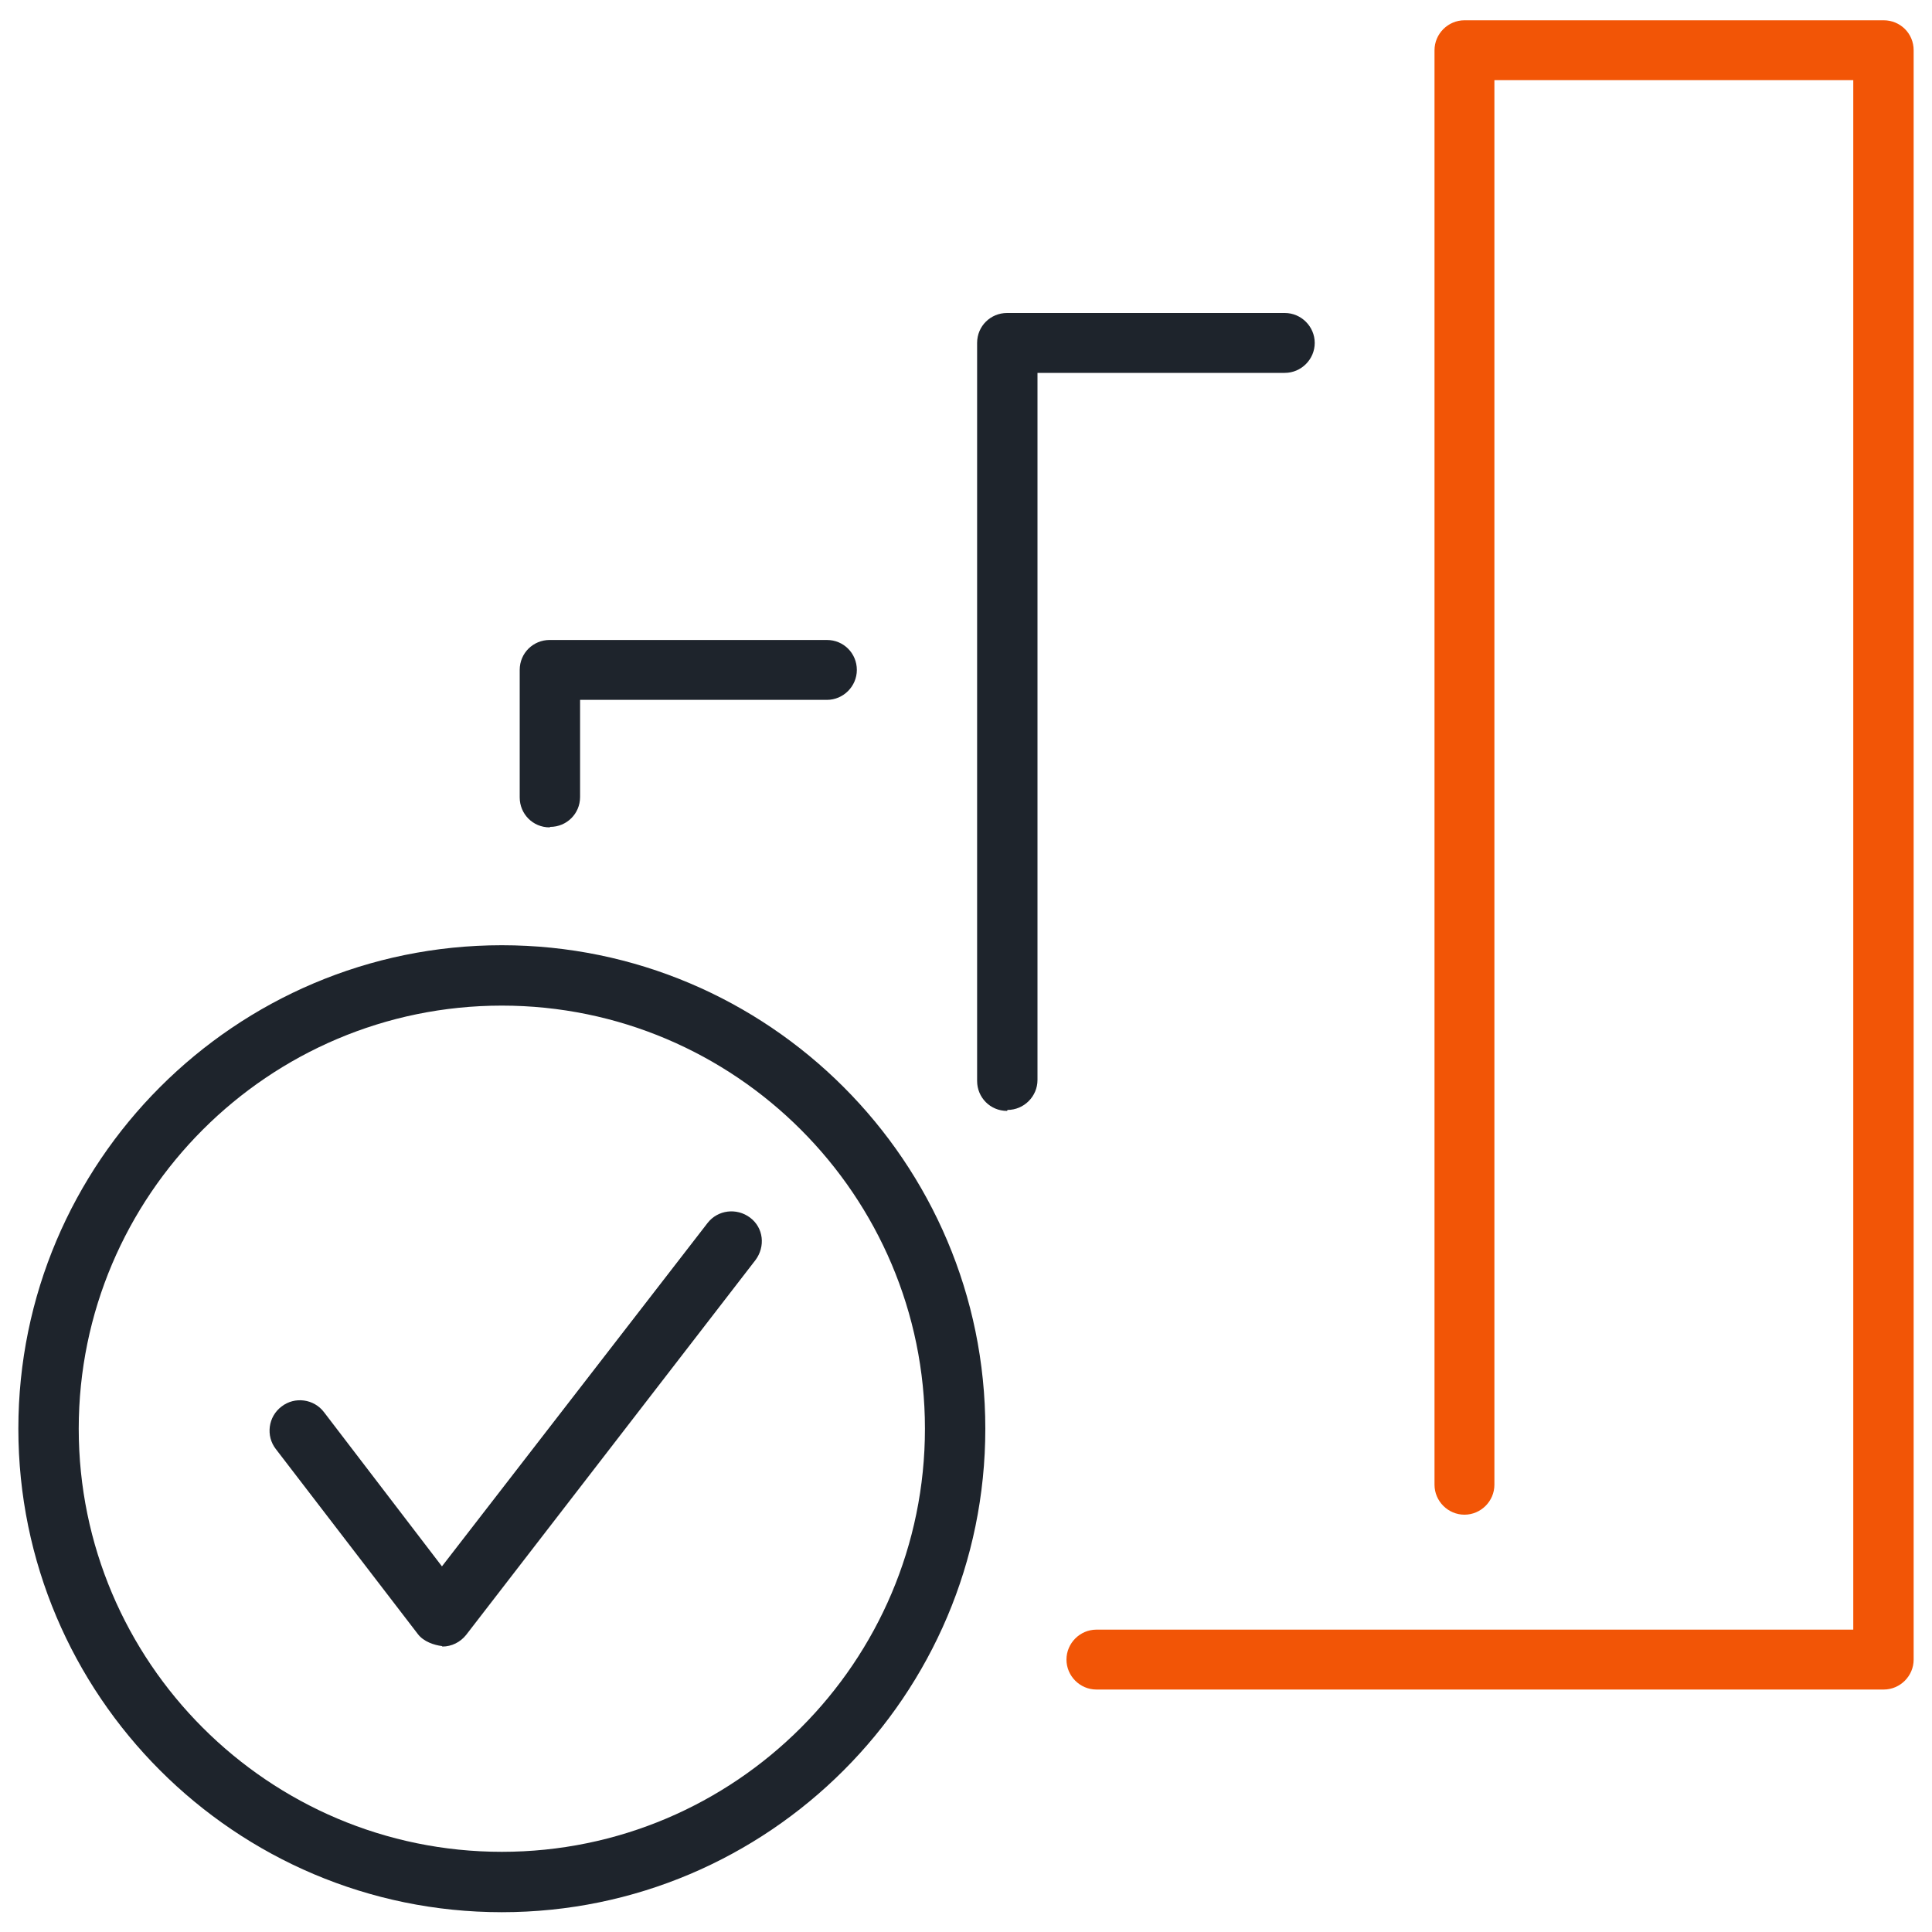
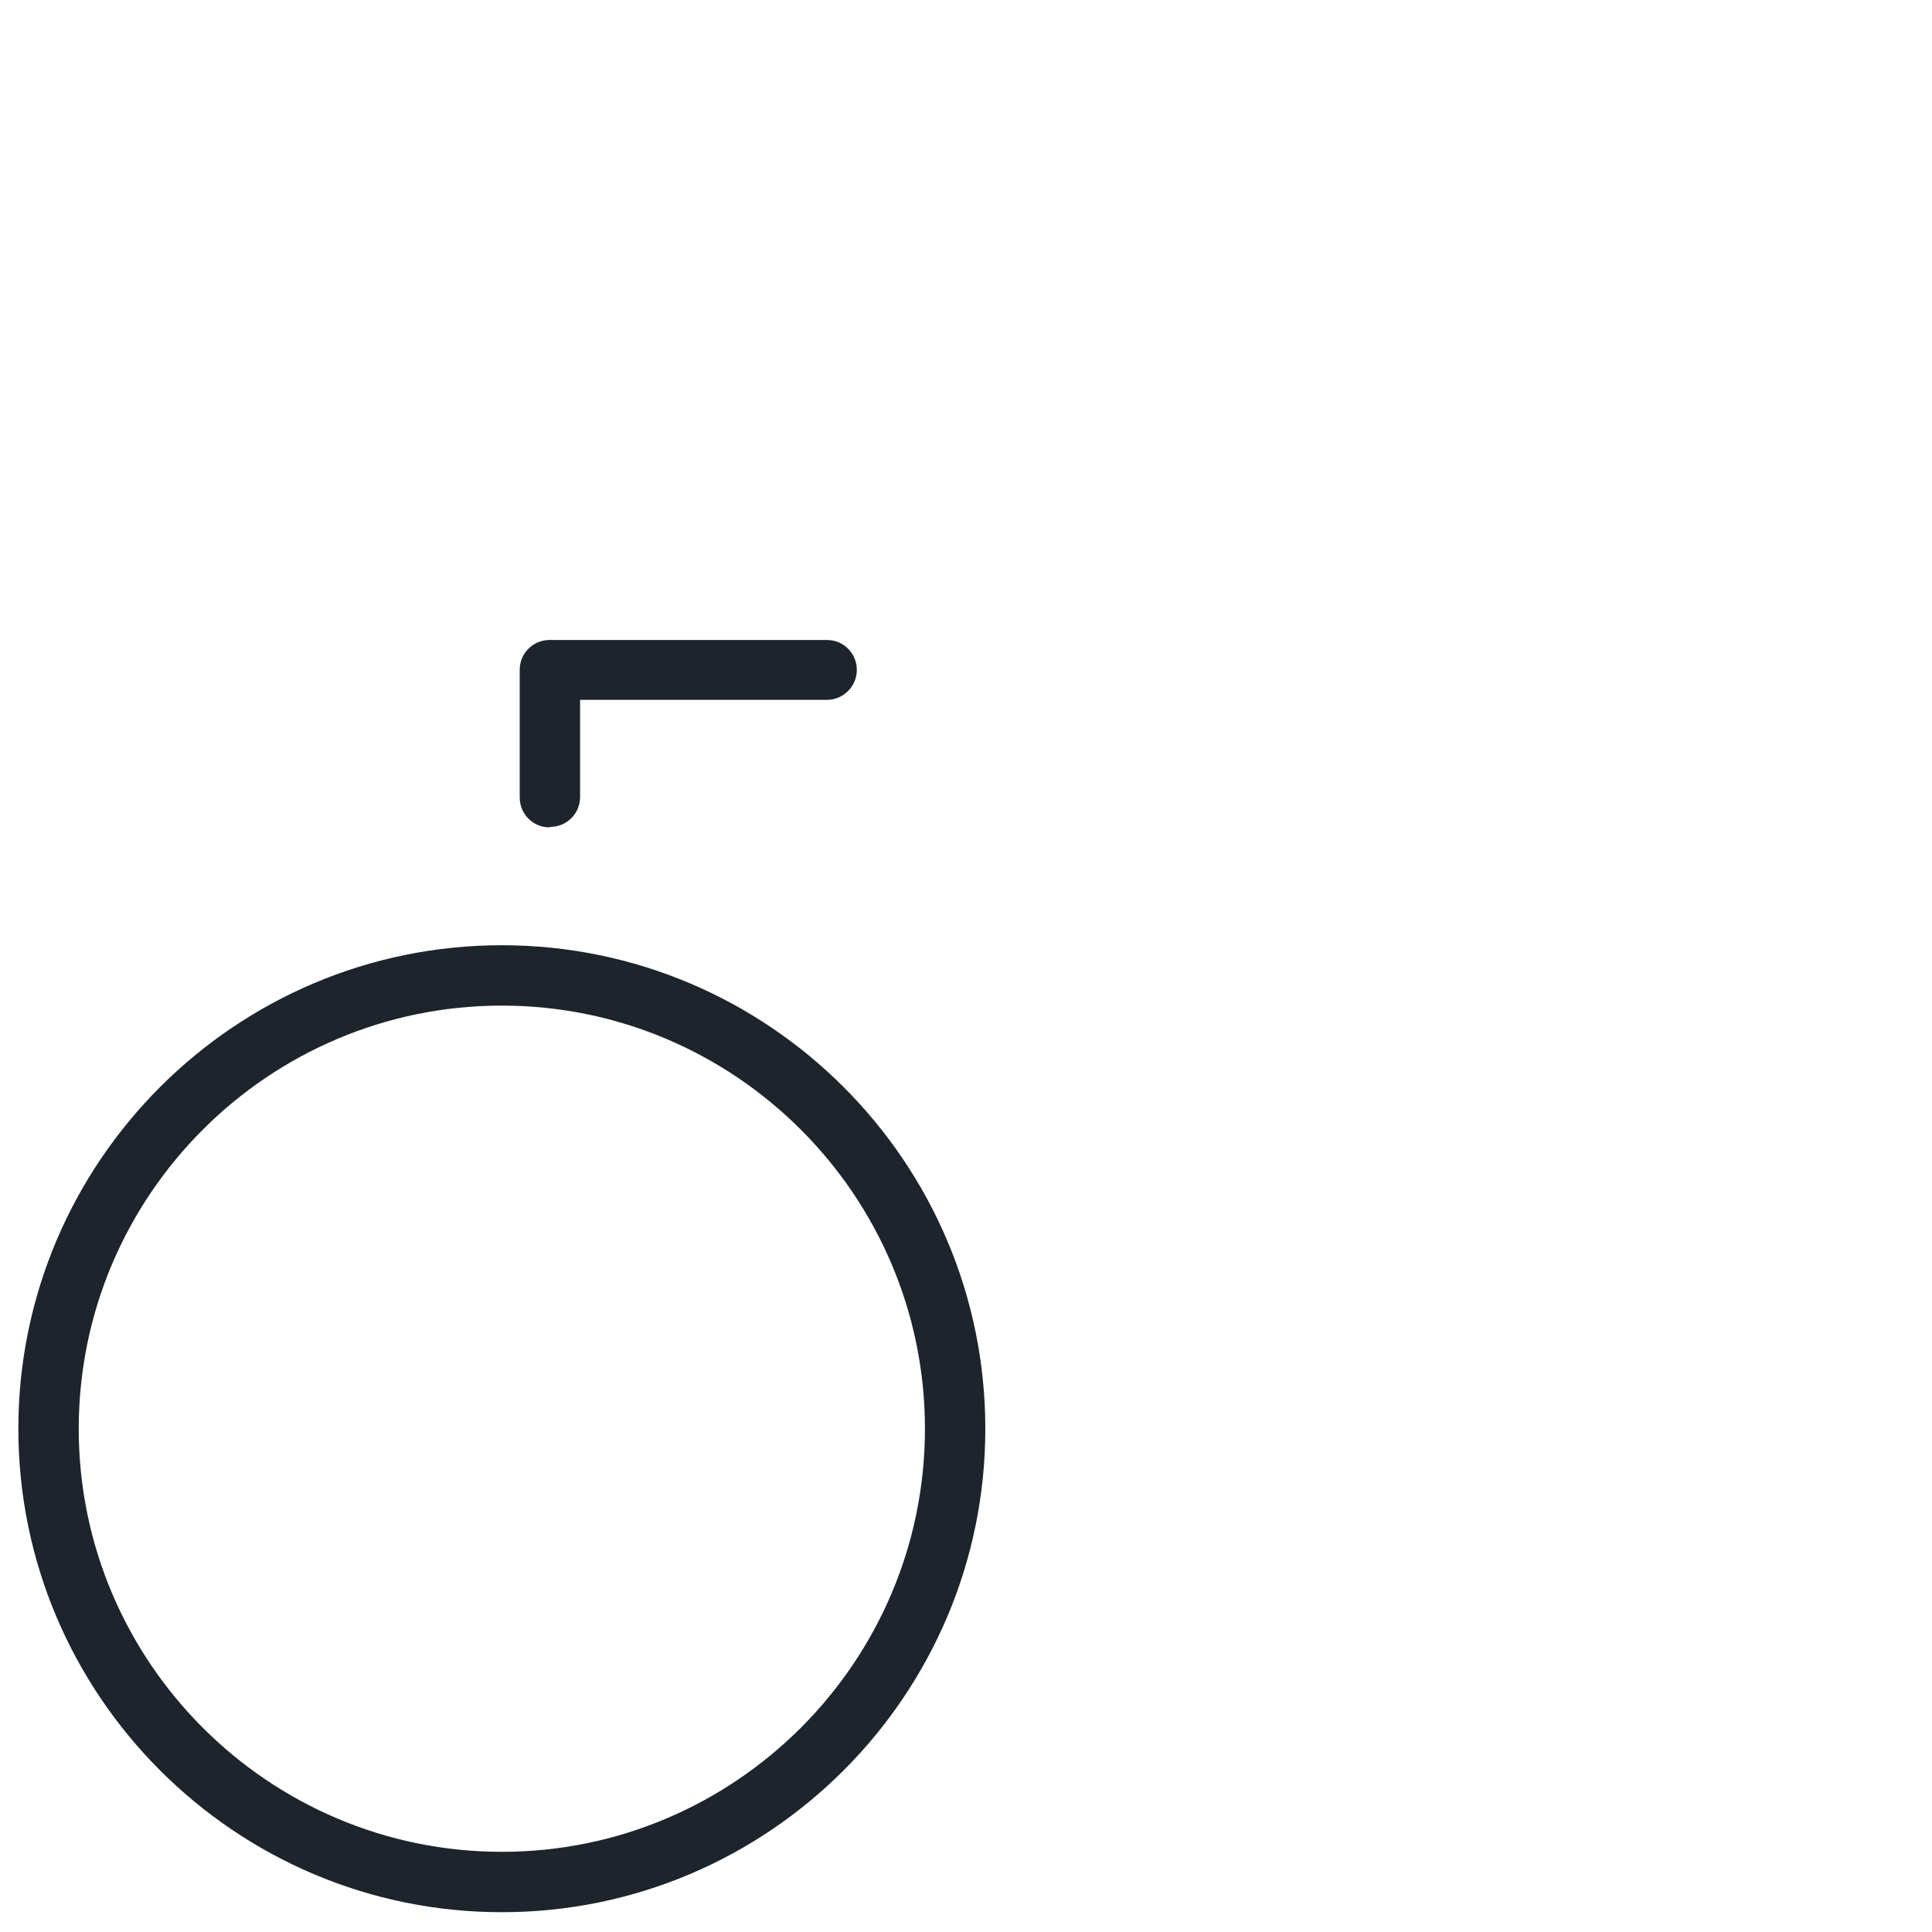
<svg xmlns="http://www.w3.org/2000/svg" id="Layer_1" width="40" height="40" viewBox="0 0 40 40">
  <path d="M10.39,39.59c-5.52,0-10.01-4.49-10.01-10.01s4.49-10.01,10.01-10.01,10.01,4.49,10.01,10.01-4.49,10.01-10.01,10.01ZM10.39,20.82c-4.83,0-8.76,3.93-8.76,8.76s3.93,8.76,8.76,8.76,8.76-3.93,8.76-8.76-3.93-8.76-8.76-8.76Z" fill="#1e242c" />
-   <path d="M9.15,34.08c-.16-.02-.38-.09-.5-.25l-2.94-3.83c-.21-.27-.16-.67.12-.88.27-.21.67-.16.88.12l2.44,3.19,5.5-7.11c.21-.27.6-.32.88-.11s.32.6.11.88l-5.99,7.76c-.12.15-.3.24-.49.24Z" fill="#1e242c" />
  <path d="M11.38,17.13c-.35,0-.62-.28-.62-.62v-2.64c0-.35.28-.62.62-.62h5.74c.35,0,.62.28.62.62s-.28.62-.62.62h-5.11v2.01c0,.35-.28.62-.62.62Z" fill="#1e242c" />
-   <path d="M20.85,23c-.35,0-.62-.28-.62-.62V7.1c0-.35.28-.62.62-.62h5.75c.34,0,.62.28.62.62s-.28.62-.62.62h-5.12v14.64c0,.34-.28.62-.62.62Z" fill="#1e242c" />
-   <path d="M39.62,1.04c0-.35-.28-.62-.62-.62h-8.68c-.34,0-.62.28-.62.62v29.7c0,.34.28.62.62.62s.62-.28.62-.62V1.66h7.43v32.08h-15.67c-.34,0-.62.28-.62.62s.28.62.62.62h16.3c.34,0,.62-.28.62-.62,0-.01,0-.02,0-.03,0-.01,0-.02,0-.04V1.04Z" fill="#f25506" />
</svg>